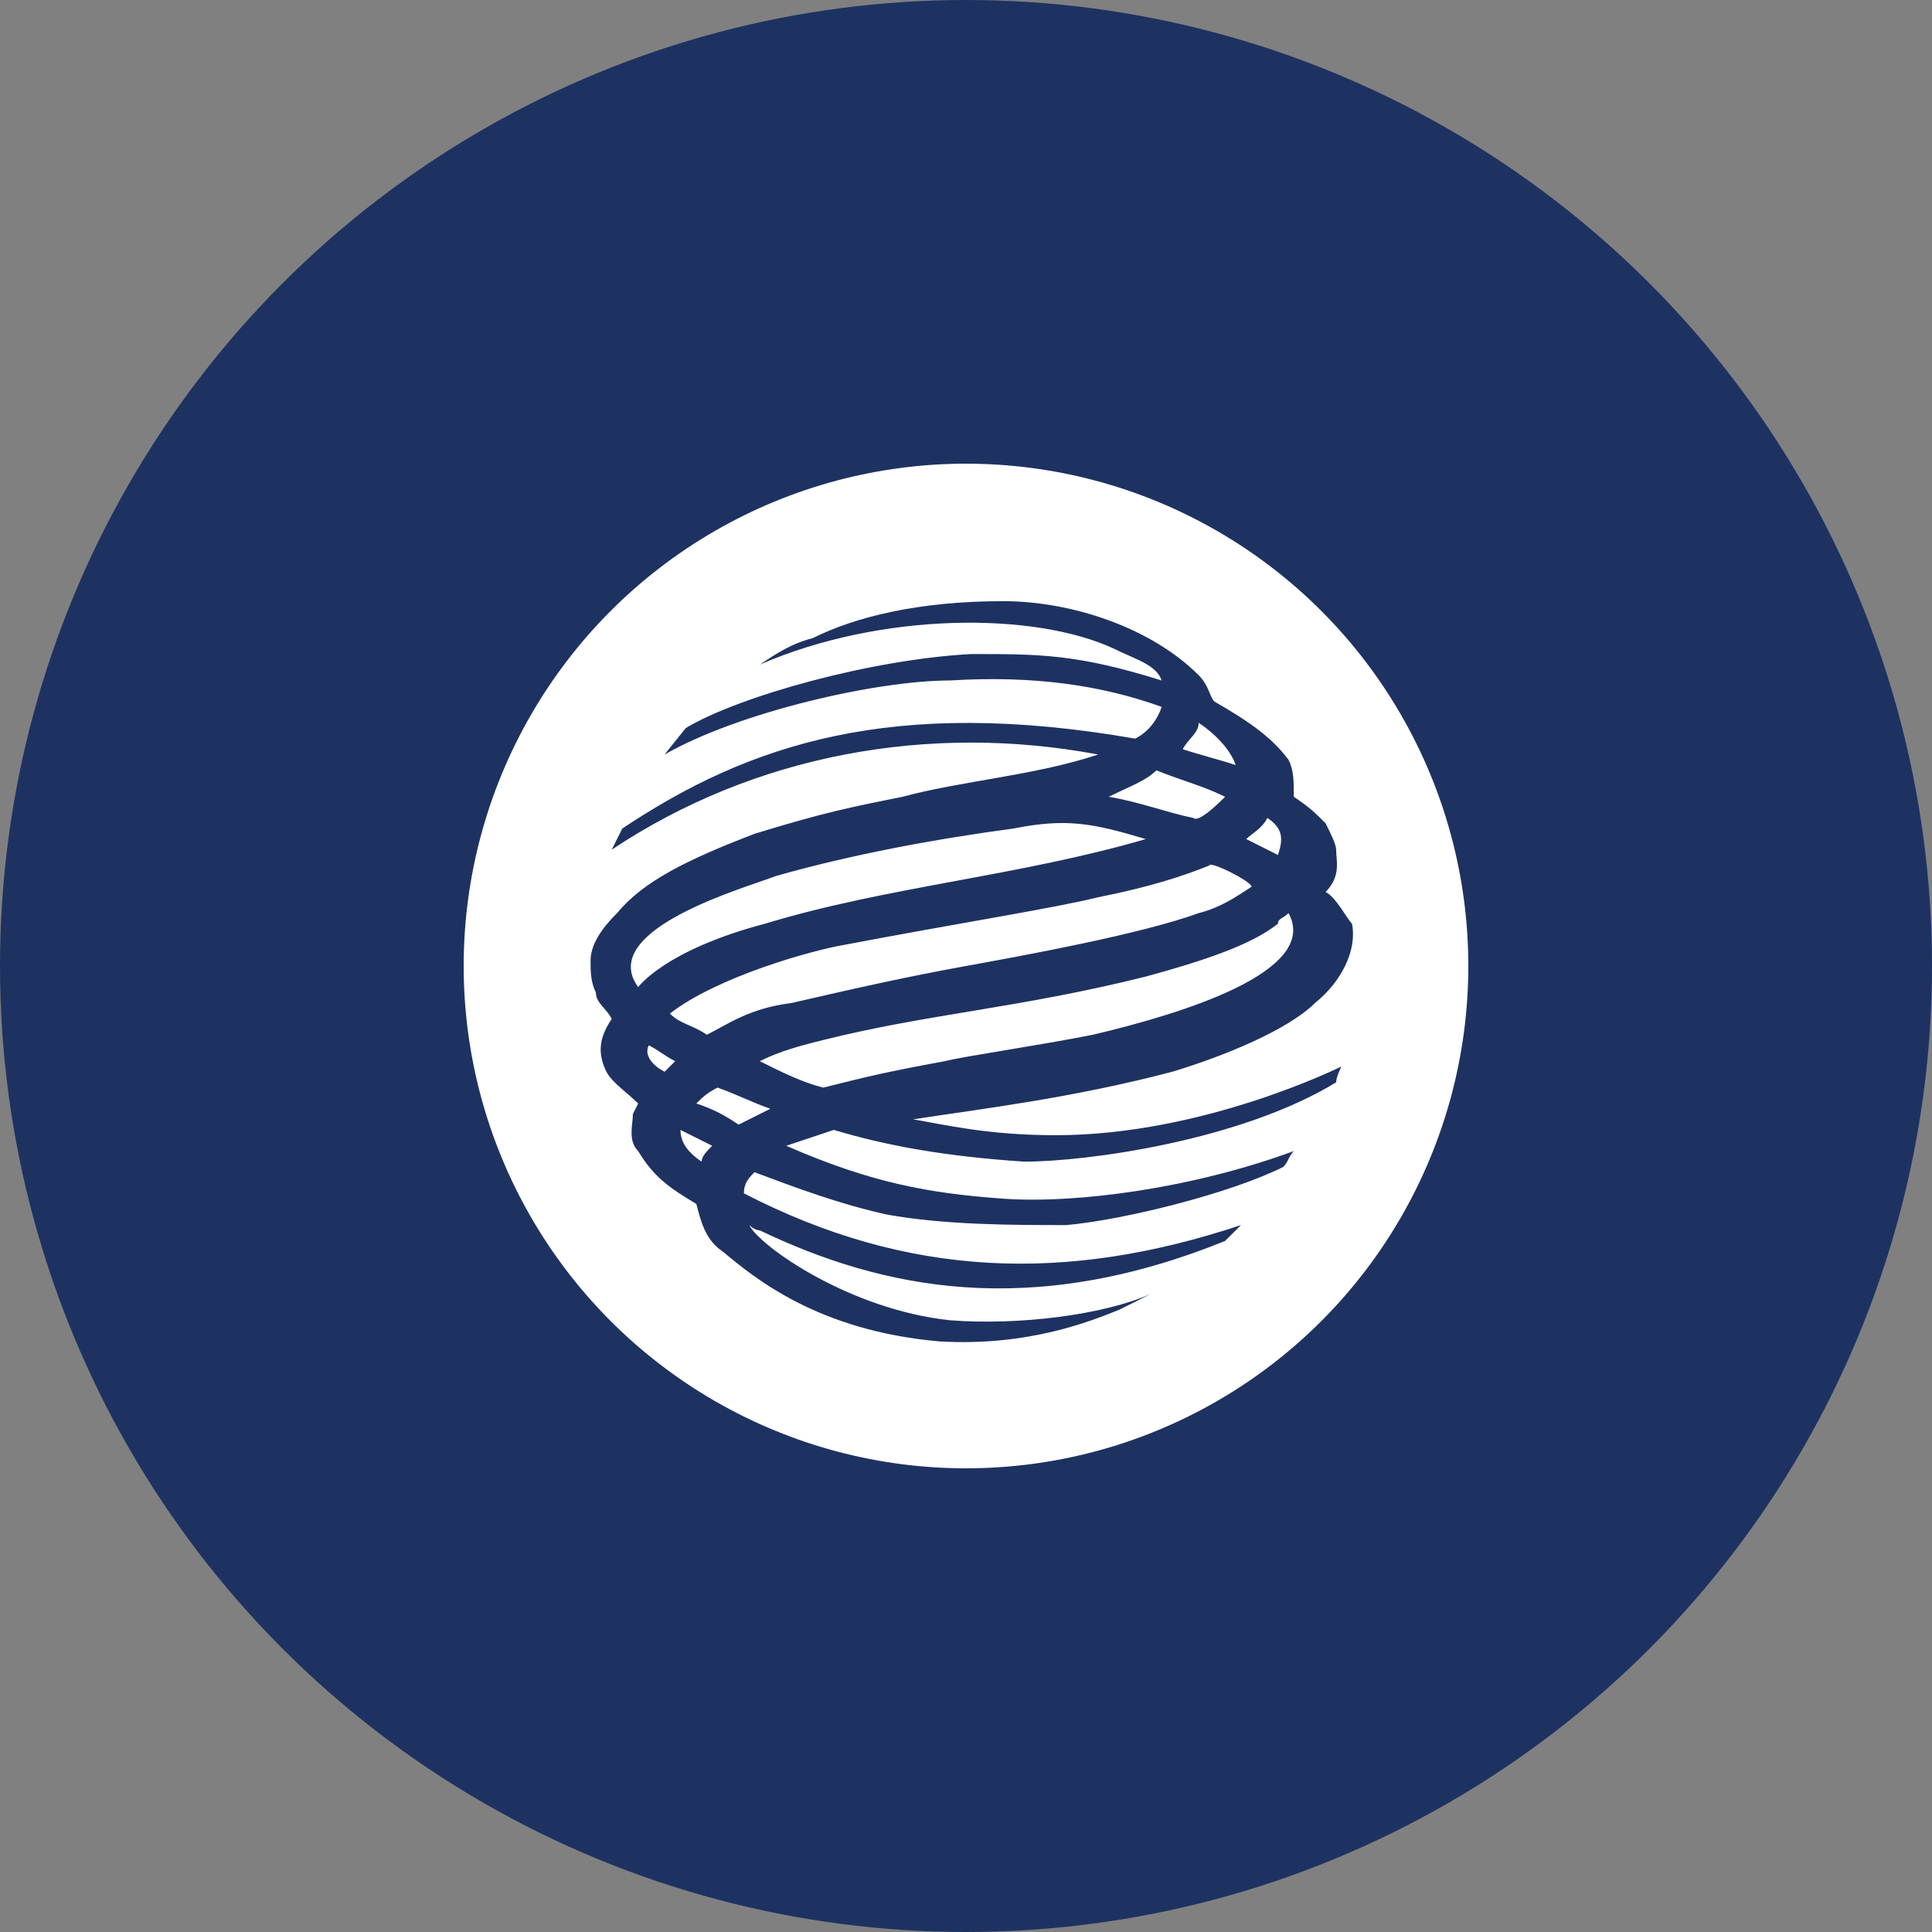
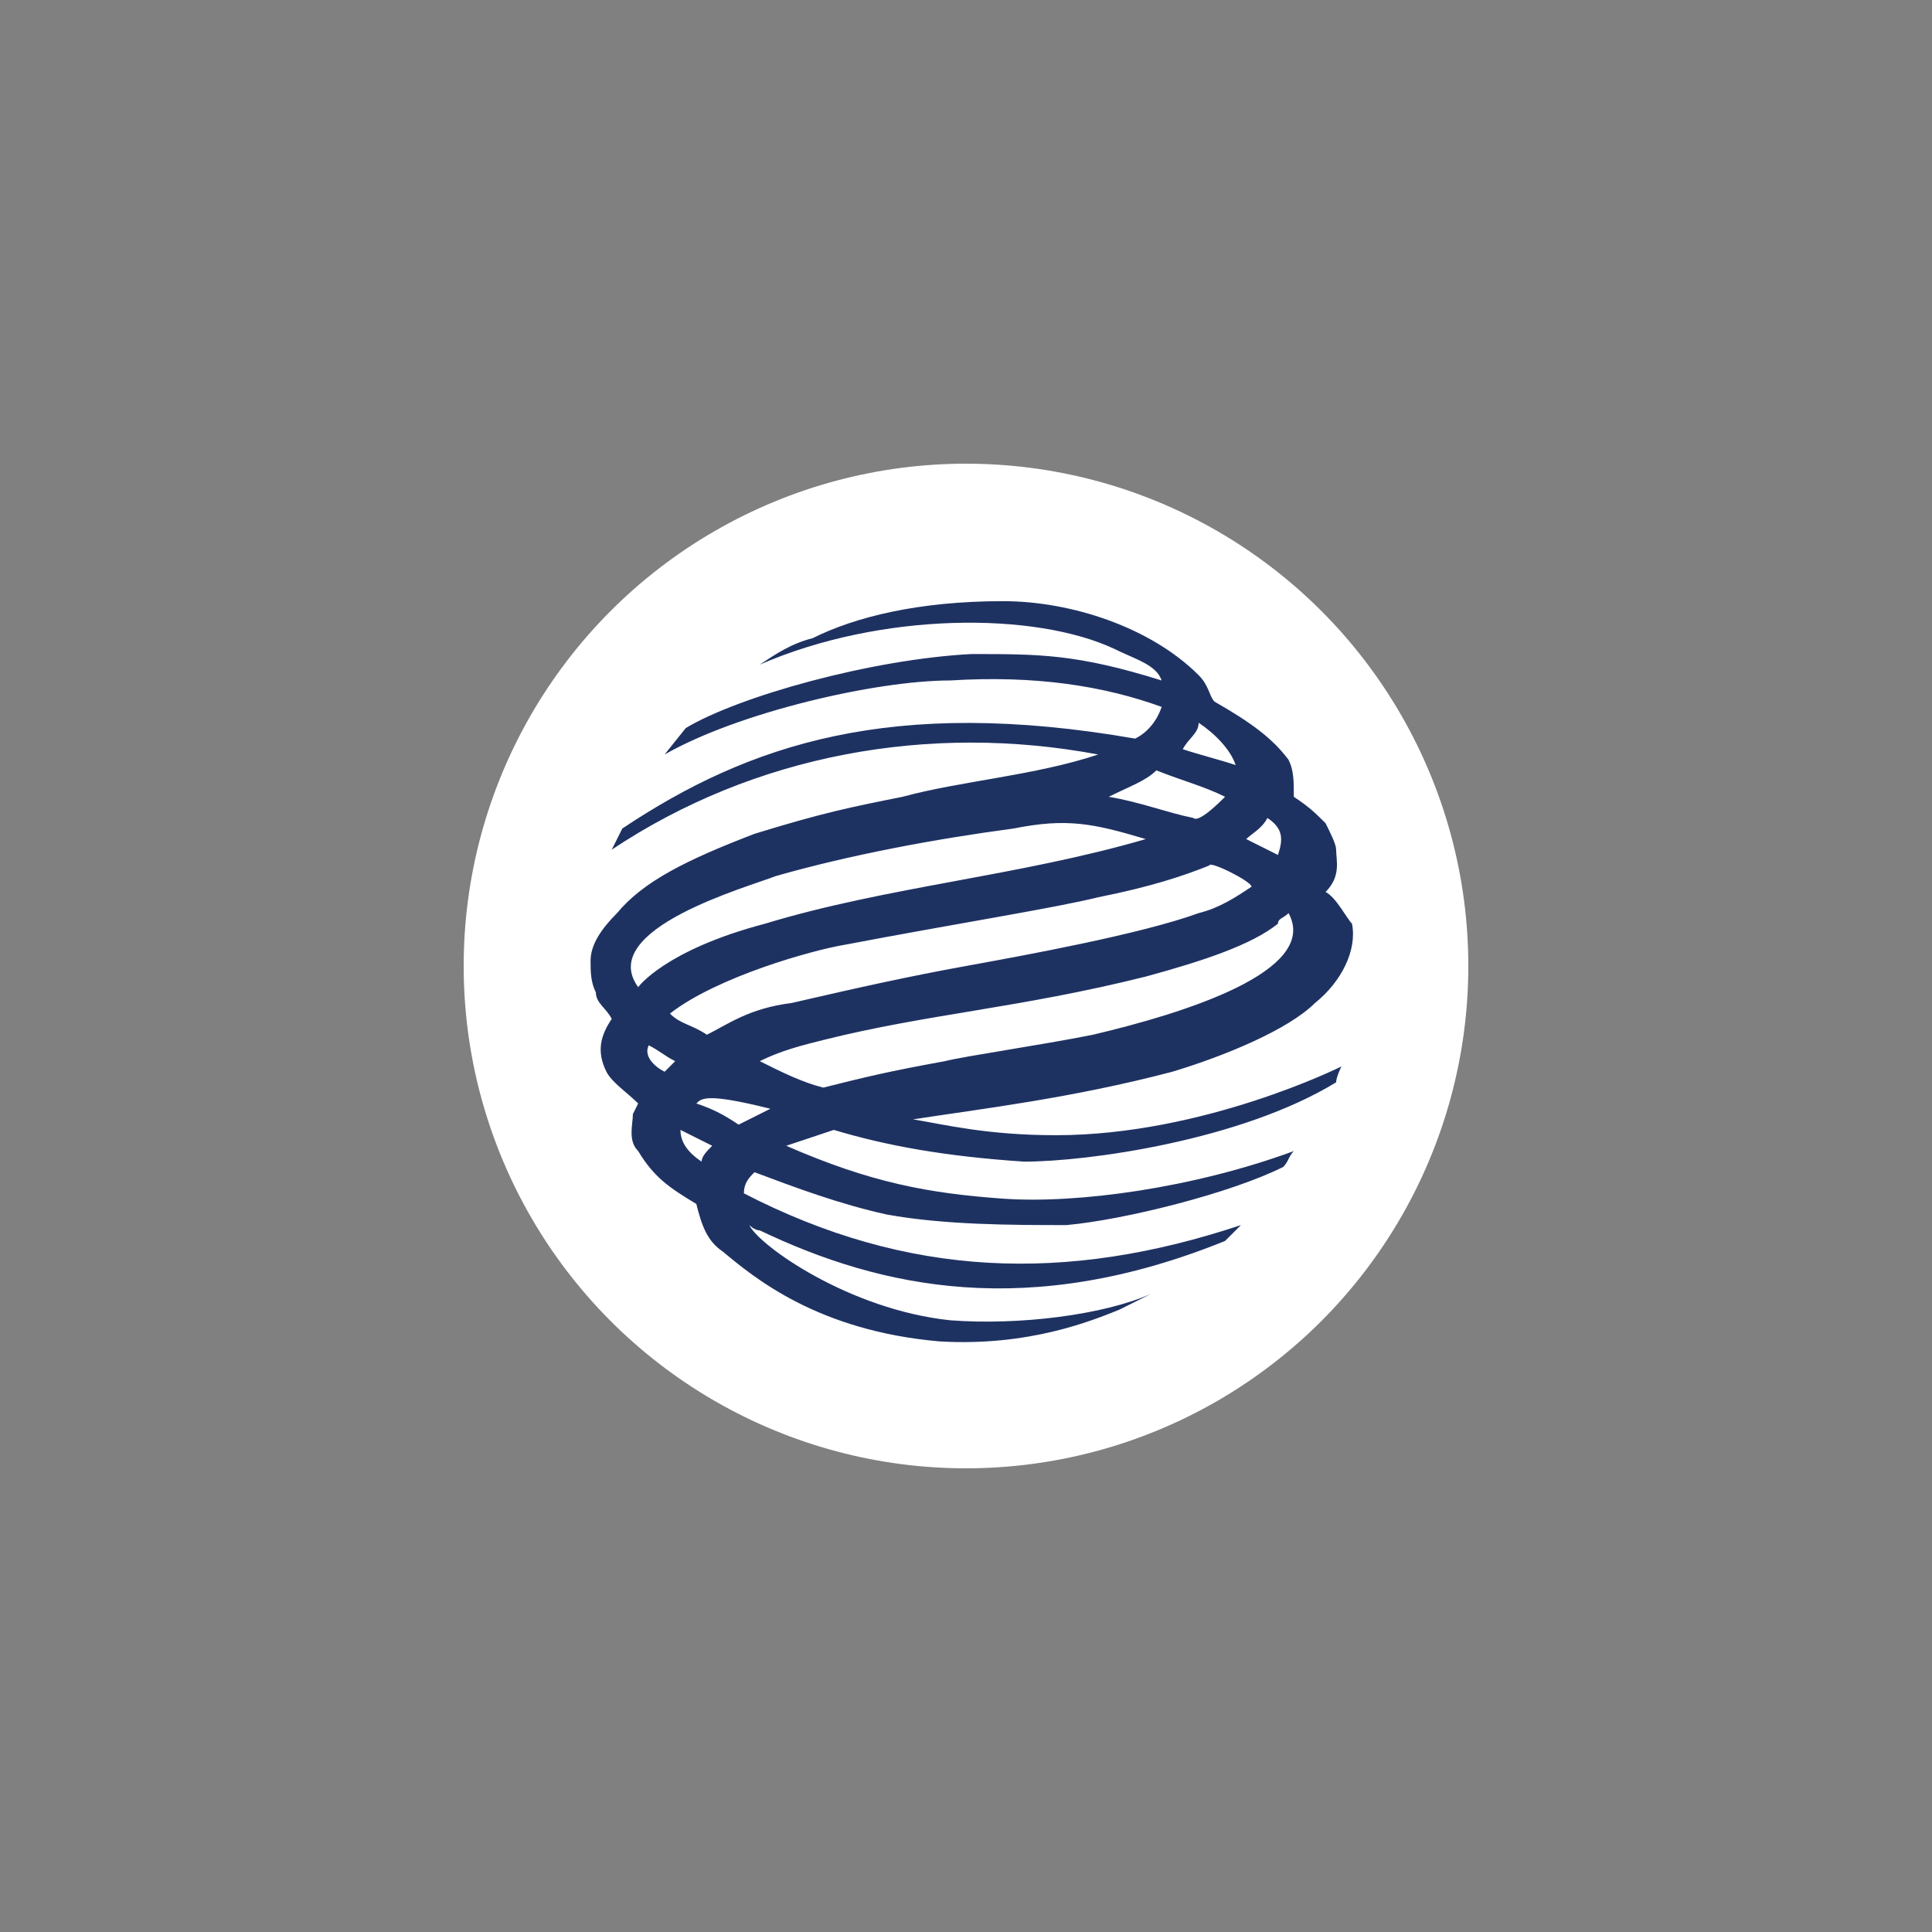
<svg xmlns="http://www.w3.org/2000/svg" width="100" height="100" viewBox="0 0 100 100" fill="none">
  <rect x="0" y="0" width="100" height="100" fill="#808080" stroke="none" />
-   <circle cx="50" cy="50" r="50" fill="#1E3262" />
  <circle cx="50" cy="50" r="26" fill="white" />
-   <path d="M66.695 47.263C66.421 47.537 66.147 47.537 66.147 47.81C64.779 48.905 62.316 49.726 59.305 50.547C52.737 52.189 48.084 52.463 42.611 53.831C41.516 54.105 40.421 54.379 39.326 54.926C40.421 55.474 41.516 56.021 42.611 56.295C44.8 55.747 45.895 55.474 48.905 54.926C50 54.653 53.831 54.105 56.568 53.558C61.221 52.463 68.337 50.274 66.695 47.263ZM63.41 41.242C62.316 40.695 61.221 40.421 59.853 39.874C59.305 40.421 58.484 40.695 57.389 41.242C59.032 41.516 60.4 42.063 61.768 42.337C62.042 42.611 63.137 41.516 63.41 41.242ZM39.6 47.81C45.895 45.895 52.737 45.347 59.305 43.431C56.568 42.611 55.2 42.337 52.463 42.884C48.358 43.431 43.979 44.253 40.147 45.347C38.779 45.895 30.842 48.084 33.032 51.095C33.032 51.095 34.4 49.179 39.6 47.81ZM35.221 58.484C35.221 59.032 35.495 59.579 36.316 60.126C36.316 59.853 36.589 59.579 36.863 59.305C36.316 59.032 35.768 58.758 35.221 58.484ZM38.231 58.211C38.779 57.937 39.326 57.663 39.874 57.389C39.053 57.116 37.958 56.568 37.137 56.295C36.589 56.568 36.316 56.842 36.042 57.116C36.863 57.389 37.41 57.663 38.231 58.211ZM62.589 44.8C61.221 45.347 59.579 45.895 56.842 46.442C54.653 46.989 49.453 47.81 43.705 48.905C42.063 49.179 37.137 50.547 34.674 52.463C35.221 53.011 35.768 53.011 36.589 53.558C37.684 53.011 38.779 52.189 40.968 51.916C44.526 51.095 46.989 50.547 50 50C53.011 49.453 59.032 48.358 62.042 47.263C63.137 46.989 63.958 46.442 64.779 45.895C64.779 45.621 62.589 44.526 62.589 44.8ZM64.505 43.431C65.053 43.705 65.6 43.979 66.147 44.253C66.421 43.431 66.421 42.884 65.6 42.337C65.326 42.884 64.779 43.158 64.505 43.431ZM34.947 54.926C34.4 54.653 34.126 54.379 33.579 54.105C33.305 54.653 33.853 55.2 34.4 55.474C34.4 55.474 34.674 55.2 34.947 54.926ZM62.042 37.41C62.042 37.958 61.495 38.231 61.221 38.779C62.042 39.053 63.137 39.326 63.958 39.6C63.684 38.779 62.863 37.958 62.042 37.41ZM32.211 42.884C38.779 38.505 46.168 36.042 58.758 38.231C59.305 37.958 59.853 37.41 60.126 36.589C57.116 35.495 53.558 34.947 49.179 35.221C45.347 35.221 38.231 36.863 34.4 39.053L35.495 37.684C38.231 36.042 45.074 34.126 50.274 33.853C53.831 33.853 55.747 33.853 60.126 35.221C59.853 34.4 58.758 34.126 57.663 33.579C53.558 31.663 45.621 31.663 39.326 34.4C40.147 33.853 40.968 33.305 42.063 33.032C44.253 31.937 47.537 31.116 51.916 31.116C55.474 31.116 59.579 32.484 62.042 34.947C62.589 35.495 62.589 36.042 62.863 36.316C64.779 37.41 65.874 38.231 66.695 39.326C66.968 39.874 66.968 40.421 66.968 41.242C67.789 41.789 68.063 42.063 68.611 42.611C68.884 43.158 69.158 43.705 69.158 43.979C69.158 44.526 69.431 45.347 68.611 46.168C69.158 46.442 69.705 47.537 69.979 47.81C70.253 49.179 69.431 50.821 68.063 51.916C66.695 53.284 63.41 54.653 60.674 55.474C55.474 56.842 50.821 57.389 47.263 57.937C48.905 58.211 51.095 58.758 54.653 58.758C62.316 58.758 69.431 55.2 69.431 55.2C69.431 55.2 69.158 55.747 69.158 56.021C64.231 59.032 56.295 60.126 53.011 60.126C48.905 59.853 45.895 59.305 43.158 58.484C42.337 58.758 41.516 59.032 40.695 59.305C45.074 61.221 48.084 61.768 51.916 62.042C55.747 62.316 61.768 61.495 66.968 59.579C66.695 59.853 66.695 60.126 66.421 60.4C63.684 61.768 58.211 63.137 55.2 63.41C52.463 63.41 48.905 63.41 45.895 62.863C43.431 62.316 41.242 61.495 39.053 60.674C38.779 60.947 38.505 61.221 38.505 61.768C46.989 66.147 55.2 66.421 64.231 63.41L63.41 64.231C53.284 68.337 45.621 66.695 39.326 63.684C39.053 63.684 38.779 63.41 38.779 63.41C39.326 64.505 43.979 67.789 49.179 68.337C52.737 68.611 57.116 68.063 59.579 66.968L57.937 67.789C56.568 68.337 53.284 69.705 48.632 69.431C42.337 68.884 39.053 66.147 37.41 64.779C36.589 64.231 36.316 63.41 36.042 62.316C34.674 61.495 33.853 60.947 33.032 59.579C32.484 59.032 32.758 58.211 32.758 57.663L33.032 57.116C32.484 56.568 31.663 56.021 31.389 55.474C30.842 54.379 31.116 53.558 31.663 52.737C31.389 52.189 30.842 51.916 30.842 51.368C30.568 50.821 30.568 50.274 30.568 49.726C30.568 48.905 31.116 48.084 31.937 47.263C33.305 45.621 35.495 44.526 39.053 43.158C42.611 42.063 43.979 41.789 46.716 41.242C49.726 40.421 53.558 40.147 56.842 39.053C48.084 37.41 39.053 39.053 31.663 43.979L32.211 42.884Z" fill="#1E3262" />
+   <path d="M66.695 47.263C66.421 47.537 66.147 47.537 66.147 47.81C64.779 48.905 62.316 49.726 59.305 50.547C52.737 52.189 48.084 52.463 42.611 53.831C41.516 54.105 40.421 54.379 39.326 54.926C40.421 55.474 41.516 56.021 42.611 56.295C44.8 55.747 45.895 55.474 48.905 54.926C50 54.653 53.831 54.105 56.568 53.558C61.221 52.463 68.337 50.274 66.695 47.263ZM63.41 41.242C62.316 40.695 61.221 40.421 59.853 39.874C59.305 40.421 58.484 40.695 57.389 41.242C59.032 41.516 60.4 42.063 61.768 42.337C62.042 42.611 63.137 41.516 63.41 41.242ZM39.6 47.81C45.895 45.895 52.737 45.347 59.305 43.431C56.568 42.611 55.2 42.337 52.463 42.884C48.358 43.431 43.979 44.253 40.147 45.347C38.779 45.895 30.842 48.084 33.032 51.095C33.032 51.095 34.4 49.179 39.6 47.81ZM35.221 58.484C35.221 59.032 35.495 59.579 36.316 60.126C36.316 59.853 36.589 59.579 36.863 59.305C36.316 59.032 35.768 58.758 35.221 58.484ZM38.231 58.211C38.779 57.937 39.326 57.663 39.874 57.389C36.589 56.568 36.316 56.842 36.042 57.116C36.863 57.389 37.41 57.663 38.231 58.211ZM62.589 44.8C61.221 45.347 59.579 45.895 56.842 46.442C54.653 46.989 49.453 47.81 43.705 48.905C42.063 49.179 37.137 50.547 34.674 52.463C35.221 53.011 35.768 53.011 36.589 53.558C37.684 53.011 38.779 52.189 40.968 51.916C44.526 51.095 46.989 50.547 50 50C53.011 49.453 59.032 48.358 62.042 47.263C63.137 46.989 63.958 46.442 64.779 45.895C64.779 45.621 62.589 44.526 62.589 44.8ZM64.505 43.431C65.053 43.705 65.6 43.979 66.147 44.253C66.421 43.431 66.421 42.884 65.6 42.337C65.326 42.884 64.779 43.158 64.505 43.431ZM34.947 54.926C34.4 54.653 34.126 54.379 33.579 54.105C33.305 54.653 33.853 55.2 34.4 55.474C34.4 55.474 34.674 55.2 34.947 54.926ZM62.042 37.41C62.042 37.958 61.495 38.231 61.221 38.779C62.042 39.053 63.137 39.326 63.958 39.6C63.684 38.779 62.863 37.958 62.042 37.41ZM32.211 42.884C38.779 38.505 46.168 36.042 58.758 38.231C59.305 37.958 59.853 37.41 60.126 36.589C57.116 35.495 53.558 34.947 49.179 35.221C45.347 35.221 38.231 36.863 34.4 39.053L35.495 37.684C38.231 36.042 45.074 34.126 50.274 33.853C53.831 33.853 55.747 33.853 60.126 35.221C59.853 34.4 58.758 34.126 57.663 33.579C53.558 31.663 45.621 31.663 39.326 34.4C40.147 33.853 40.968 33.305 42.063 33.032C44.253 31.937 47.537 31.116 51.916 31.116C55.474 31.116 59.579 32.484 62.042 34.947C62.589 35.495 62.589 36.042 62.863 36.316C64.779 37.41 65.874 38.231 66.695 39.326C66.968 39.874 66.968 40.421 66.968 41.242C67.789 41.789 68.063 42.063 68.611 42.611C68.884 43.158 69.158 43.705 69.158 43.979C69.158 44.526 69.431 45.347 68.611 46.168C69.158 46.442 69.705 47.537 69.979 47.81C70.253 49.179 69.431 50.821 68.063 51.916C66.695 53.284 63.41 54.653 60.674 55.474C55.474 56.842 50.821 57.389 47.263 57.937C48.905 58.211 51.095 58.758 54.653 58.758C62.316 58.758 69.431 55.2 69.431 55.2C69.431 55.2 69.158 55.747 69.158 56.021C64.231 59.032 56.295 60.126 53.011 60.126C48.905 59.853 45.895 59.305 43.158 58.484C42.337 58.758 41.516 59.032 40.695 59.305C45.074 61.221 48.084 61.768 51.916 62.042C55.747 62.316 61.768 61.495 66.968 59.579C66.695 59.853 66.695 60.126 66.421 60.4C63.684 61.768 58.211 63.137 55.2 63.41C52.463 63.41 48.905 63.41 45.895 62.863C43.431 62.316 41.242 61.495 39.053 60.674C38.779 60.947 38.505 61.221 38.505 61.768C46.989 66.147 55.2 66.421 64.231 63.41L63.41 64.231C53.284 68.337 45.621 66.695 39.326 63.684C39.053 63.684 38.779 63.41 38.779 63.41C39.326 64.505 43.979 67.789 49.179 68.337C52.737 68.611 57.116 68.063 59.579 66.968L57.937 67.789C56.568 68.337 53.284 69.705 48.632 69.431C42.337 68.884 39.053 66.147 37.41 64.779C36.589 64.231 36.316 63.41 36.042 62.316C34.674 61.495 33.853 60.947 33.032 59.579C32.484 59.032 32.758 58.211 32.758 57.663L33.032 57.116C32.484 56.568 31.663 56.021 31.389 55.474C30.842 54.379 31.116 53.558 31.663 52.737C31.389 52.189 30.842 51.916 30.842 51.368C30.568 50.821 30.568 50.274 30.568 49.726C30.568 48.905 31.116 48.084 31.937 47.263C33.305 45.621 35.495 44.526 39.053 43.158C42.611 42.063 43.979 41.789 46.716 41.242C49.726 40.421 53.558 40.147 56.842 39.053C48.084 37.41 39.053 39.053 31.663 43.979L32.211 42.884Z" fill="#1E3262" />
</svg>